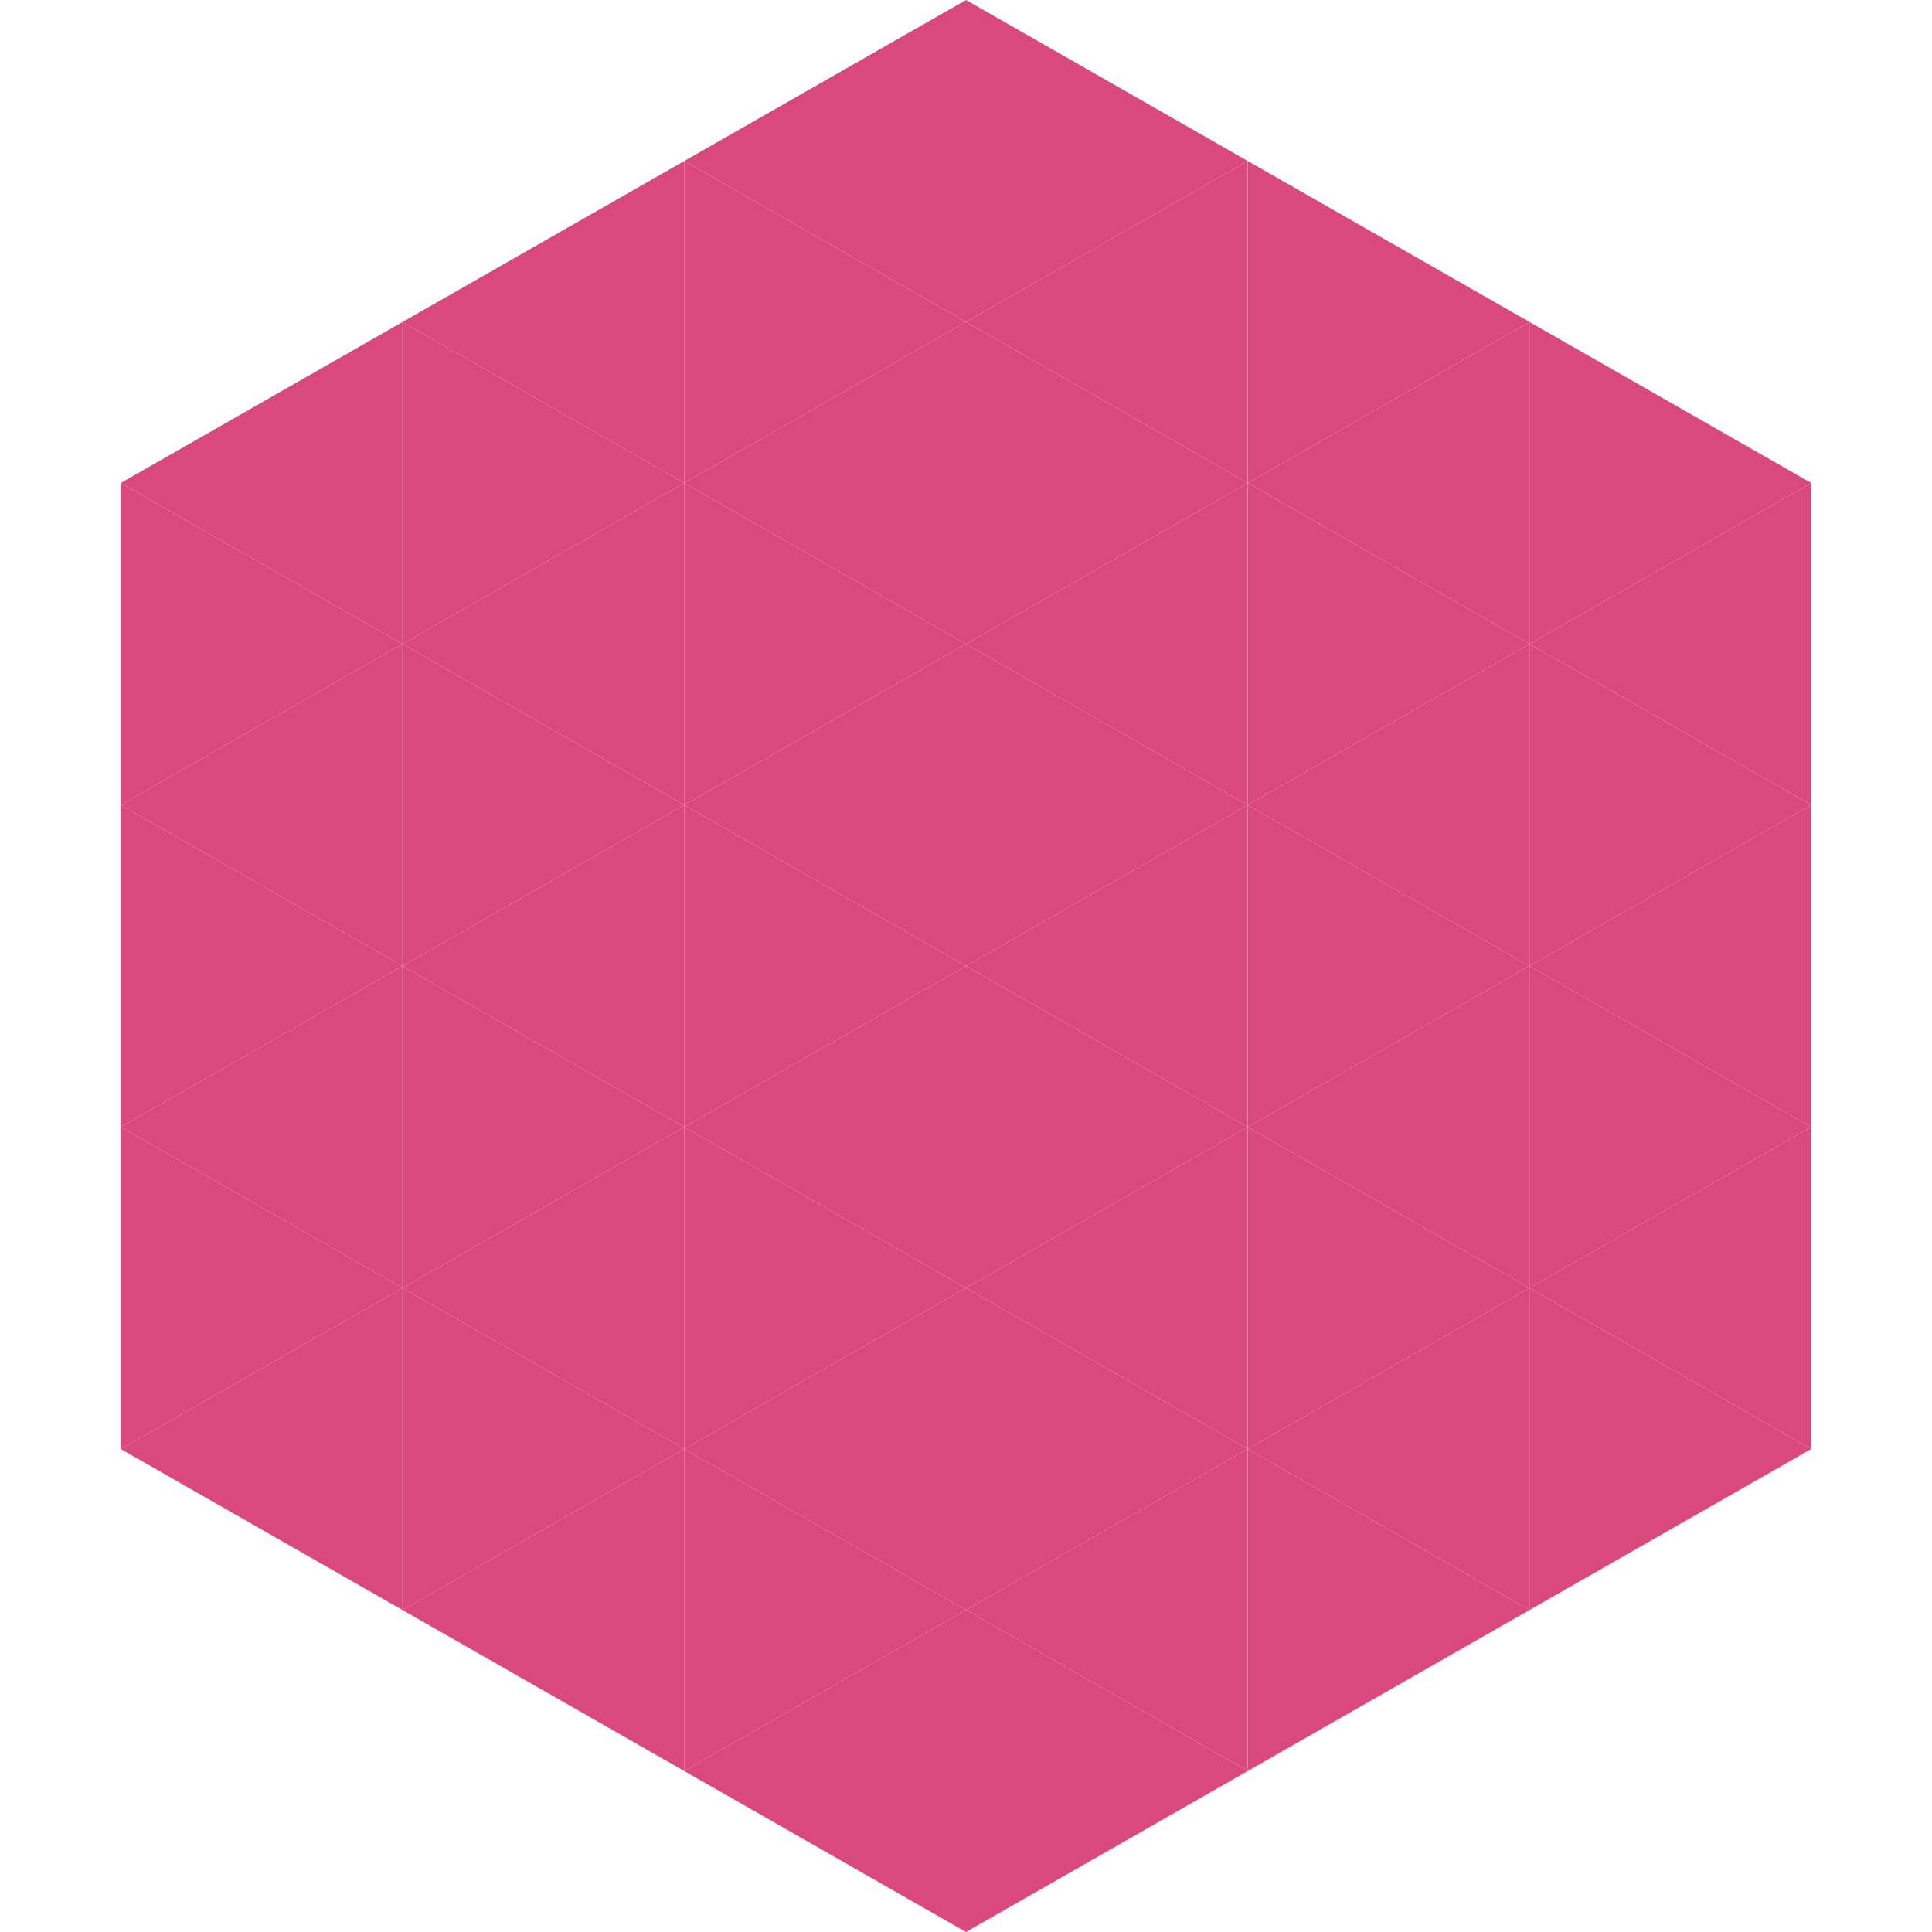
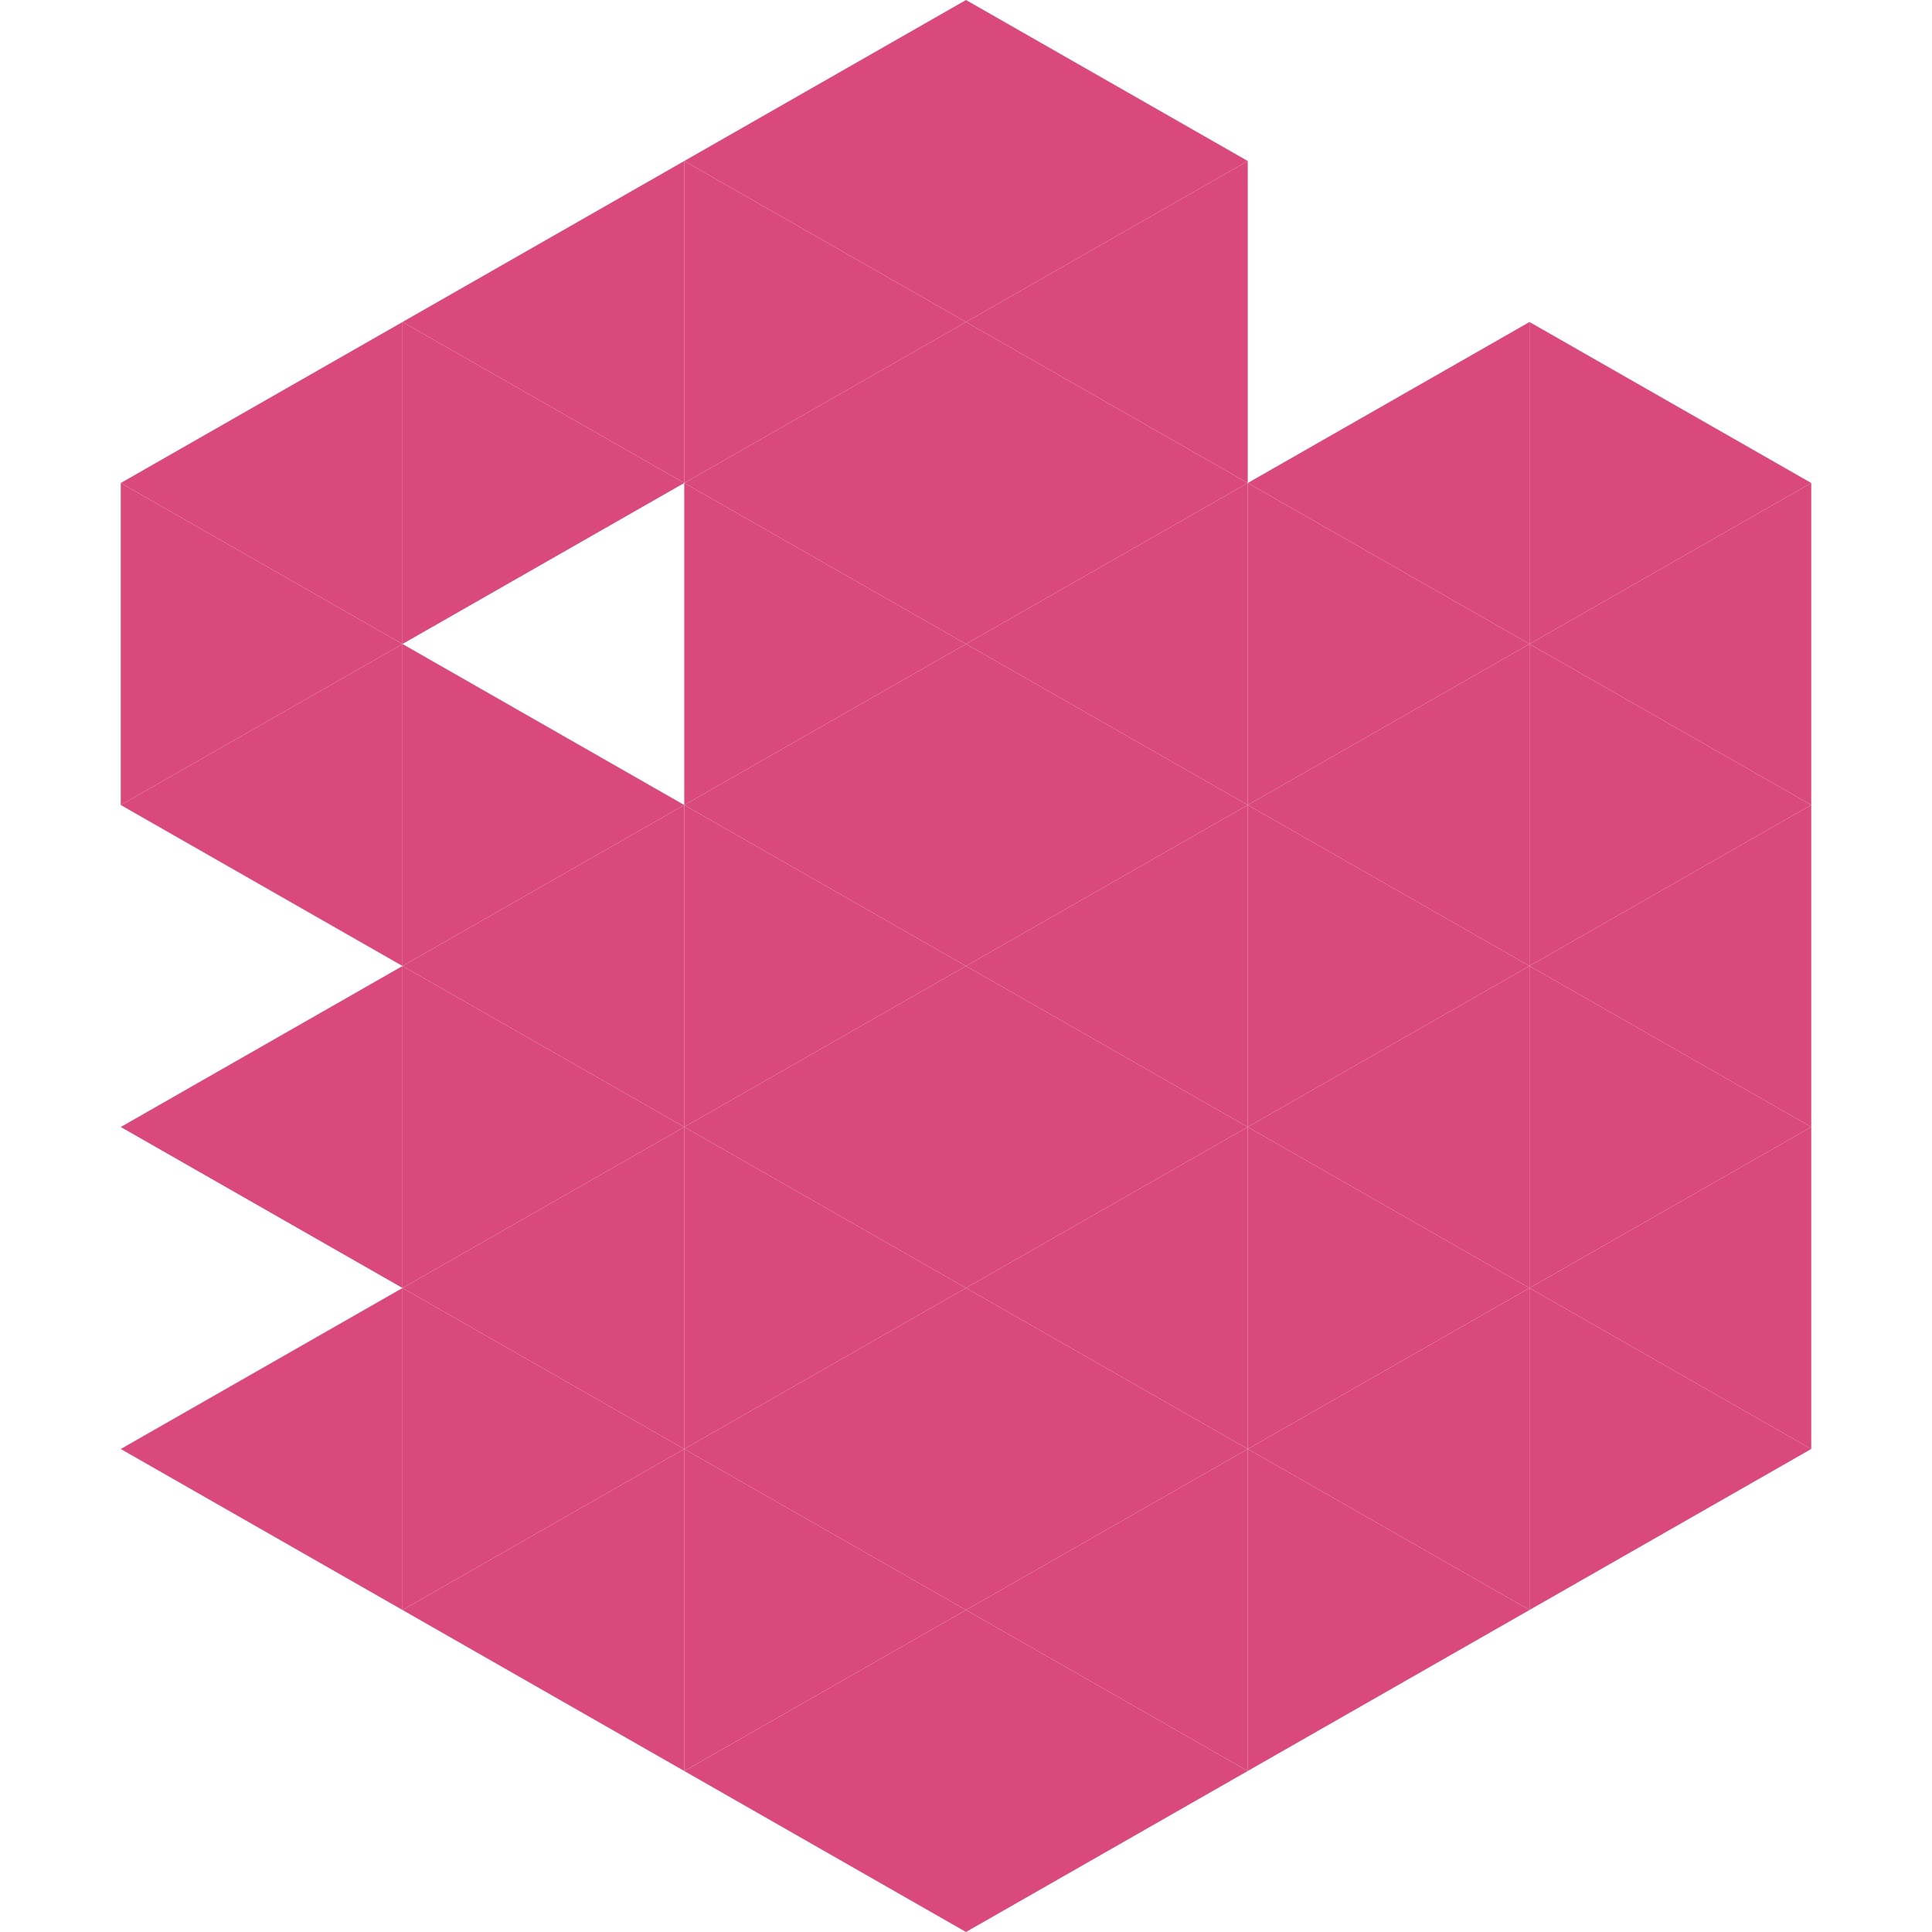
<svg xmlns="http://www.w3.org/2000/svg" width="240" height="240">
  <polygon points="50,40 15,60 50,80" style="fill:rgb(217,73,124)" />
  <polygon points="190,40 225,60 190,80" style="fill:rgb(217,73,124)" />
  <polygon points="15,60 50,80 15,100" style="fill:rgb(217,73,124)" />
  <polygon points="225,60 190,80 225,100" style="fill:rgb(217,73,124)" />
  <polygon points="50,80 15,100 50,120" style="fill:rgb(217,73,124)" />
  <polygon points="190,80 225,100 190,120" style="fill:rgb(217,73,124)" />
-   <polygon points="15,100 50,120 15,140" style="fill:rgb(217,73,124)" />
  <polygon points="225,100 190,120 225,140" style="fill:rgb(217,73,124)" />
  <polygon points="50,120 15,140 50,160" style="fill:rgb(217,73,124)" />
  <polygon points="190,120 225,140 190,160" style="fill:rgb(217,73,124)" />
-   <polygon points="15,140 50,160 15,180" style="fill:rgb(217,73,124)" />
  <polygon points="225,140 190,160 225,180" style="fill:rgb(217,73,124)" />
  <polygon points="50,160 15,180 50,200" style="fill:rgb(217,73,124)" />
  <polygon points="190,160 225,180 190,200" style="fill:rgb(217,73,124)" />
  <polygon points="15,180 50,200 15,220" style="fill:rgb(255,255,255); fill-opacity:0" />
  <polygon points="225,180 190,200 225,220" style="fill:rgb(255,255,255); fill-opacity:0" />
  <polygon points="50,0 85,20 50,40" style="fill:rgb(255,255,255); fill-opacity:0" />
  <polygon points="190,0 155,20 190,40" style="fill:rgb(255,255,255); fill-opacity:0" />
  <polygon points="85,20 50,40 85,60" style="fill:rgb(217,73,124)" />
-   <polygon points="155,20 190,40 155,60" style="fill:rgb(217,73,124)" />
  <polygon points="50,40 85,60 50,80" style="fill:rgb(217,73,124)" />
  <polygon points="190,40 155,60 190,80" style="fill:rgb(217,73,124)" />
-   <polygon points="85,60 50,80 85,100" style="fill:rgb(217,73,124)" />
  <polygon points="155,60 190,80 155,100" style="fill:rgb(217,73,124)" />
  <polygon points="50,80 85,100 50,120" style="fill:rgb(217,73,124)" />
  <polygon points="190,80 155,100 190,120" style="fill:rgb(217,73,124)" />
  <polygon points="85,100 50,120 85,140" style="fill:rgb(217,73,124)" />
  <polygon points="155,100 190,120 155,140" style="fill:rgb(217,73,124)" />
  <polygon points="50,120 85,140 50,160" style="fill:rgb(217,73,124)" />
  <polygon points="190,120 155,140 190,160" style="fill:rgb(217,73,124)" />
  <polygon points="85,140 50,160 85,180" style="fill:rgb(217,73,124)" />
  <polygon points="155,140 190,160 155,180" style="fill:rgb(217,73,124)" />
  <polygon points="50,160 85,180 50,200" style="fill:rgb(217,73,124)" />
  <polygon points="190,160 155,180 190,200" style="fill:rgb(217,73,124)" />
  <polygon points="85,180 50,200 85,220" style="fill:rgb(217,73,124)" />
  <polygon points="155,180 190,200 155,220" style="fill:rgb(217,73,124)" />
  <polygon points="120,0 85,20 120,40" style="fill:rgb(217,73,124)" />
  <polygon points="120,0 155,20 120,40" style="fill:rgb(217,73,124)" />
  <polygon points="85,20 120,40 85,60" style="fill:rgb(217,73,124)" />
  <polygon points="155,20 120,40 155,60" style="fill:rgb(217,73,124)" />
  <polygon points="120,40 85,60 120,80" style="fill:rgb(217,73,124)" />
  <polygon points="120,40 155,60 120,80" style="fill:rgb(217,73,124)" />
  <polygon points="85,60 120,80 85,100" style="fill:rgb(217,73,124)" />
  <polygon points="155,60 120,80 155,100" style="fill:rgb(217,73,124)" />
  <polygon points="120,80 85,100 120,120" style="fill:rgb(217,73,124)" />
  <polygon points="120,80 155,100 120,120" style="fill:rgb(217,73,124)" />
  <polygon points="85,100 120,120 85,140" style="fill:rgb(217,73,124)" />
  <polygon points="155,100 120,120 155,140" style="fill:rgb(217,73,124)" />
  <polygon points="120,120 85,140 120,160" style="fill:rgb(217,73,124)" />
  <polygon points="120,120 155,140 120,160" style="fill:rgb(217,73,124)" />
  <polygon points="85,140 120,160 85,180" style="fill:rgb(217,73,124)" />
  <polygon points="155,140 120,160 155,180" style="fill:rgb(217,73,124)" />
  <polygon points="120,160 85,180 120,200" style="fill:rgb(217,73,124)" />
  <polygon points="120,160 155,180 120,200" style="fill:rgb(217,73,124)" />
  <polygon points="85,180 120,200 85,220" style="fill:rgb(217,73,124)" />
  <polygon points="155,180 120,200 155,220" style="fill:rgb(217,73,124)" />
  <polygon points="120,200 85,220 120,240" style="fill:rgb(217,73,124)" />
  <polygon points="120,200 155,220 120,240" style="fill:rgb(217,73,124)" />
  <polygon points="85,220 120,240 85,260" style="fill:rgb(255,255,255); fill-opacity:0" />
  <polygon points="155,220 120,240 155,260" style="fill:rgb(255,255,255); fill-opacity:0" />
</svg>